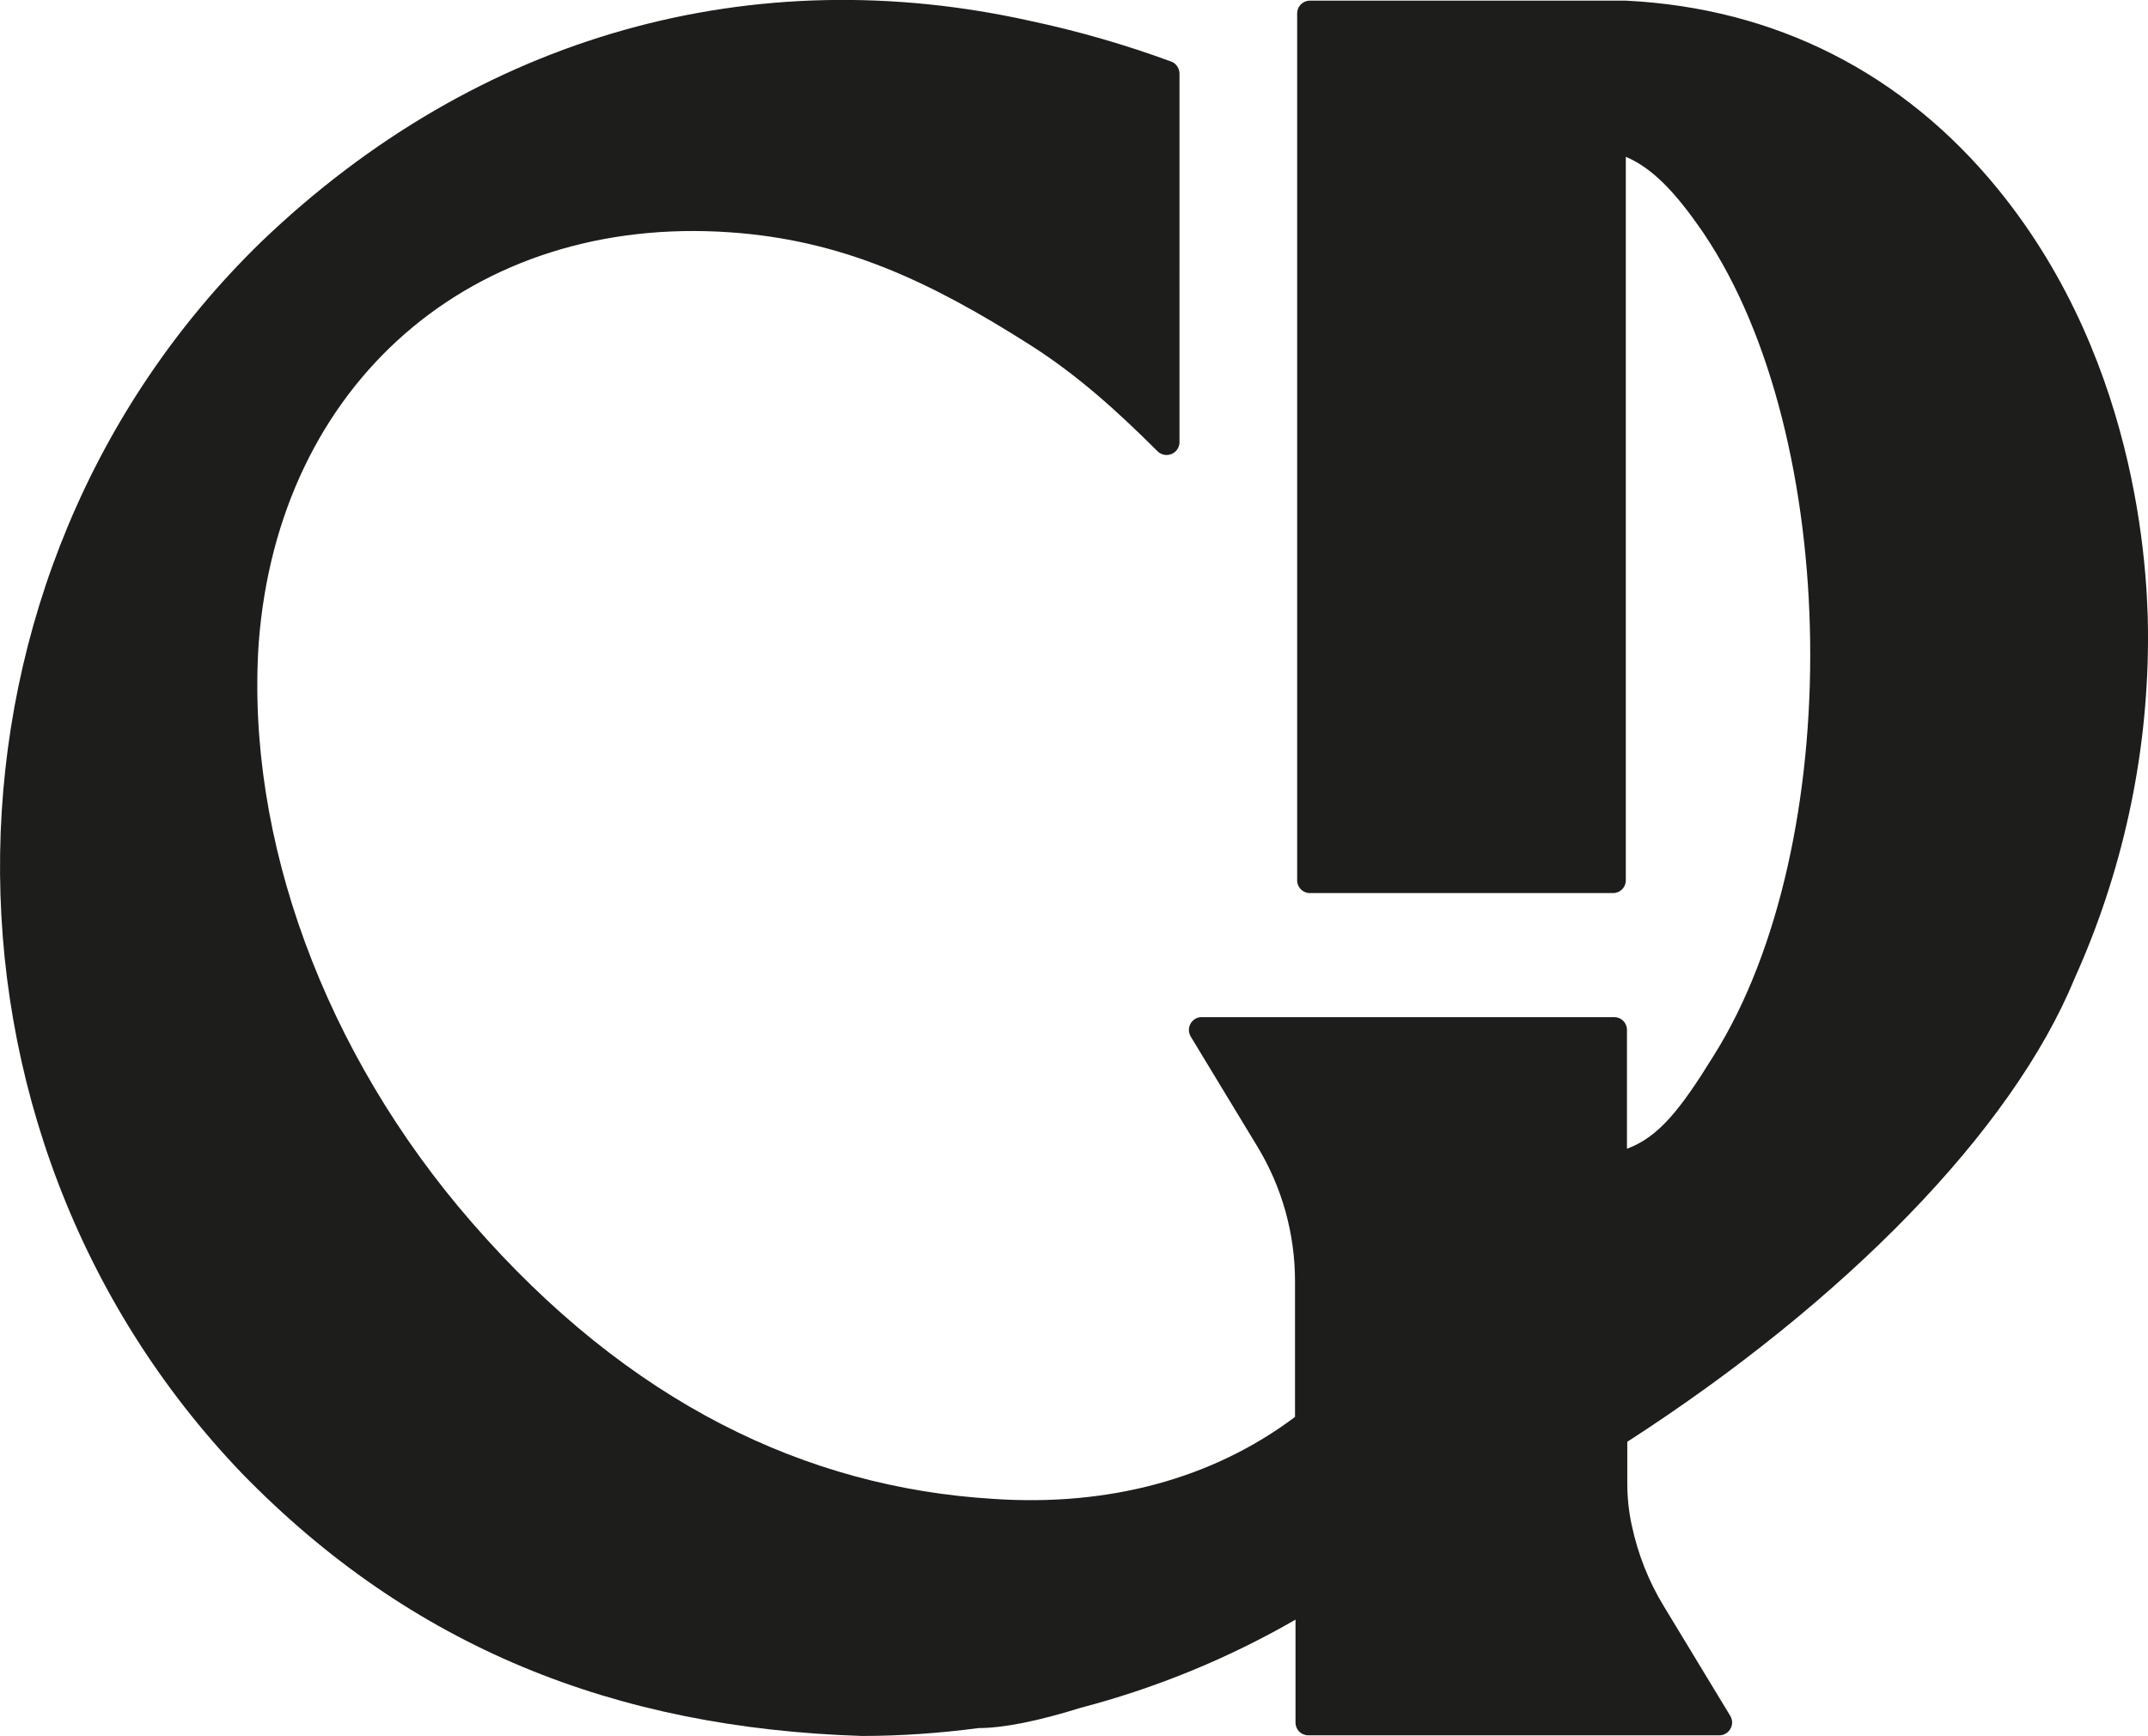
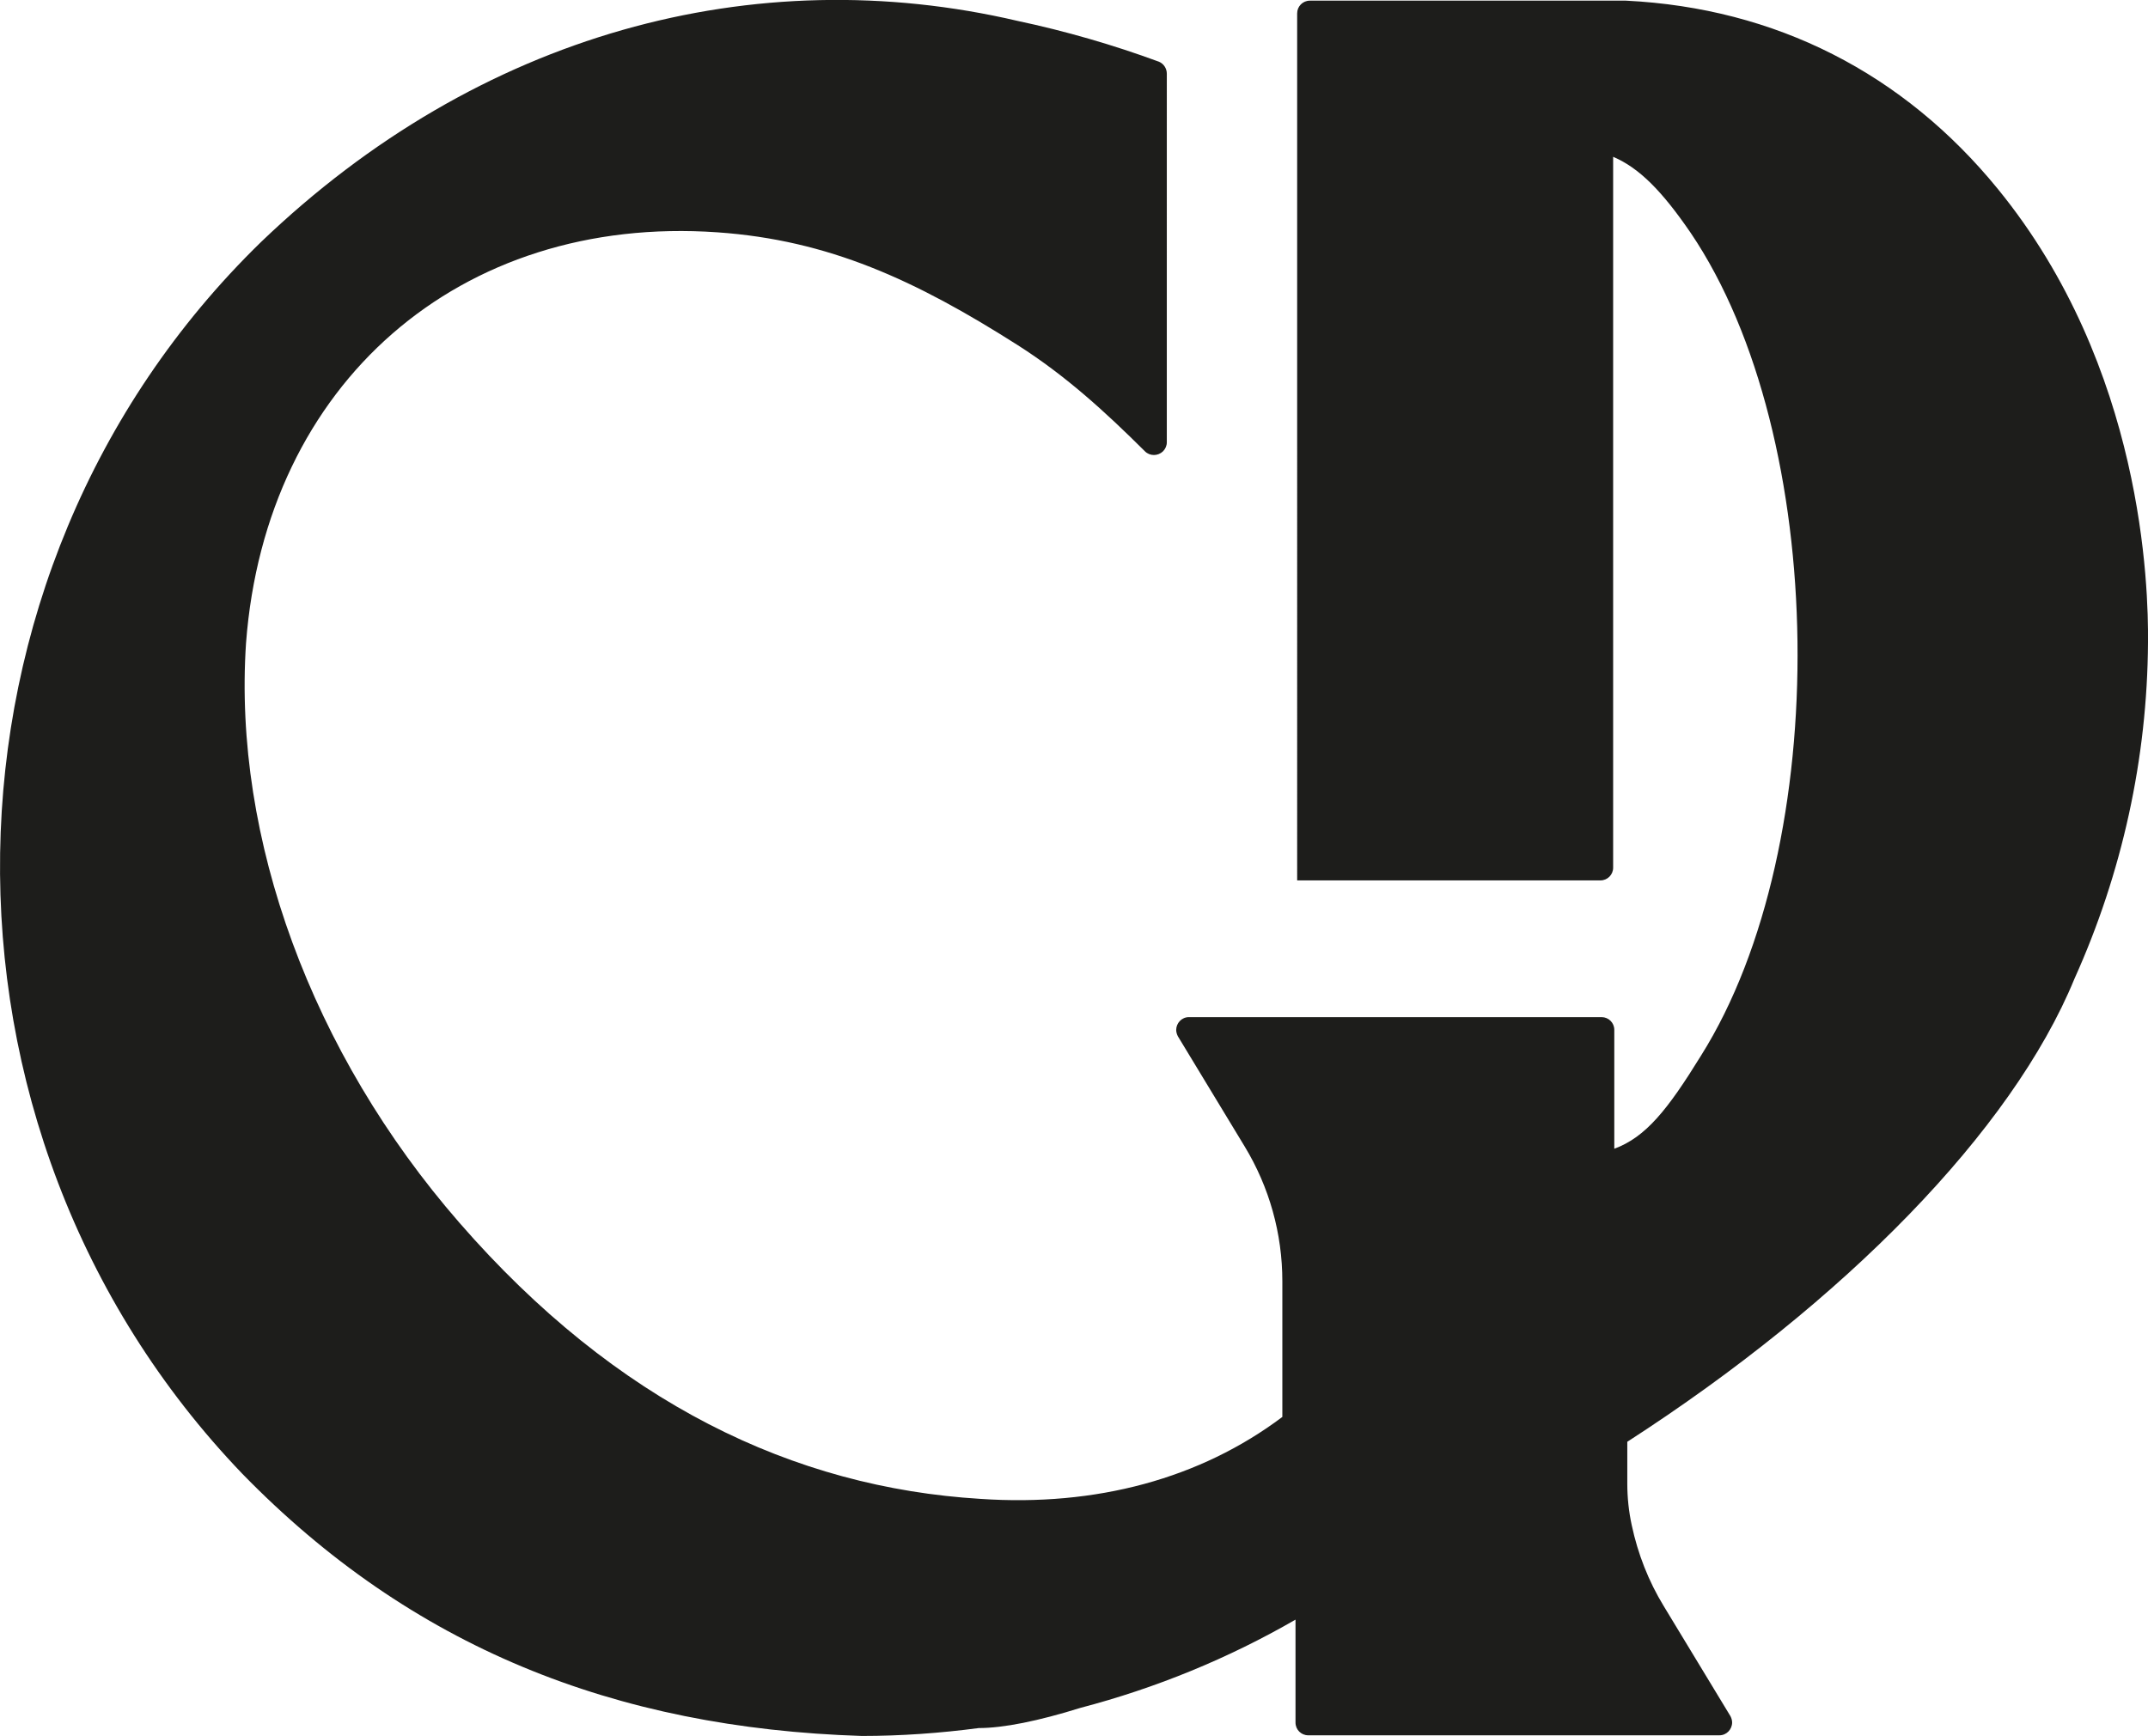
<svg xmlns="http://www.w3.org/2000/svg" viewBox="0 0 130.52 105.52" data-sanitized-data-name="Layer 1" data-name="Layer 1" id="Layer_1">
  <defs>
    <style>
      .cls-1 {
        fill: #1d1d1b;
      }
    </style>
  </defs>
  <g data-sanitized-data-name="Layer 2" data-name="Layer 2" id="Layer_2">
    <g data-sanitized-data-name="Layer 1-2" data-name="Layer 1-2" id="Layer_1-2">
-       <path d="M121.4,11.49C115.66,4.45,107.9,.49,98.8,.04h-19.21c-.43,0-.77,.35-.77,.77V53.51c0,.43,.35,.77,.77,.77h18.43c.43,0,.77-.35,.77-.77V9.53c1.59,.68,2.97,2.08,4.71,4.62,8.39,12.4,8.71,37.16,.63,50.01-2.03,3.29-3.35,4.95-5.27,5.66v-7.23c0-.43-.35-.77-.77-.77h-25.08c-.43,0-.77,.36-.77,.78,0,.13,.04,.26,.1,.38l4.06,6.7c1.5,2.47,2.29,5.3,2.29,8.19v8.25c-4.99,3.75-11.31,5.46-18.35,4.98-11.33-.69-22.12-5.82-31.66-16.79-8.98-10.31-13.75-23.36-12.96-35.22,1.19-15.79,12.99-26.06,28.64-24.97,6.76,.47,12.03,2.9,18.24,6.85,2.89,1.84,5.28,4.01,7.74,6.46,.3,.3,.79,.3,1.1,0,.14-.14,.23-.34,.23-.54V4.48c0-.32-.19-.61-.48-.73-2.8-1.03-5.67-1.86-8.59-2.48C45.86-2.46,29.11,1.99,15.85,14.72c-20.68,20.14-21.19,53.93-1.13,74.85,10.26,10.53,22.61,15.46,37.65,15.94,2.38,0,4.75-.17,7.1-.48h0c1.5,0,3.63-.43,6.19-1.23,4.58-1.2,8.97-3,13.06-5.36h0v6.26c0,.43,.35,.77,.77,.77h24.99c.43,0,.77-.36,.77-.78,0-.13-.04-.26-.1-.38l-4.06-6.7c-.92-1.51-1.57-3.17-1.94-4.91-.18-.83-.27-1.68-.27-2.53v-2.54c13.2-8.52,23.38-18.91,27.17-28.14h0c2.9-6.43,4.43-13.4,4.47-20.45,.03-3.34-.27-16.7-9.12-27.55h0Z" class="cls-1" />
+       <path d="M121.4,11.49C115.66,4.45,107.9,.49,98.8,.04h-19.21c-.43,0-.77,.35-.77,.77V53.51h18.43c.43,0,.77-.35,.77-.77V9.53c1.59,.68,2.97,2.08,4.71,4.62,8.39,12.4,8.71,37.16,.63,50.01-2.03,3.29-3.35,4.95-5.27,5.66v-7.23c0-.43-.35-.77-.77-.77h-25.08c-.43,0-.77,.36-.77,.78,0,.13,.04,.26,.1,.38l4.06,6.7c1.5,2.47,2.29,5.3,2.29,8.19v8.25c-4.99,3.75-11.31,5.46-18.35,4.98-11.33-.69-22.12-5.82-31.66-16.79-8.98-10.31-13.75-23.36-12.96-35.22,1.19-15.79,12.99-26.06,28.64-24.97,6.76,.47,12.03,2.9,18.24,6.85,2.89,1.84,5.28,4.01,7.74,6.46,.3,.3,.79,.3,1.1,0,.14-.14,.23-.34,.23-.54V4.48c0-.32-.19-.61-.48-.73-2.8-1.03-5.67-1.86-8.59-2.48C45.86-2.46,29.11,1.99,15.85,14.72c-20.68,20.14-21.19,53.93-1.13,74.85,10.26,10.53,22.61,15.46,37.65,15.94,2.38,0,4.75-.17,7.1-.48h0c1.5,0,3.63-.43,6.19-1.23,4.58-1.2,8.97-3,13.06-5.36h0v6.26c0,.43,.35,.77,.77,.77h24.99c.43,0,.77-.36,.77-.78,0-.13-.04-.26-.1-.38l-4.06-6.7c-.92-1.51-1.57-3.17-1.94-4.91-.18-.83-.27-1.68-.27-2.53v-2.54c13.2-8.52,23.38-18.91,27.17-28.14h0c2.9-6.43,4.43-13.4,4.47-20.45,.03-3.34-.27-16.7-9.12-27.55h0Z" class="cls-1" />
    </g>
  </g>
</svg>